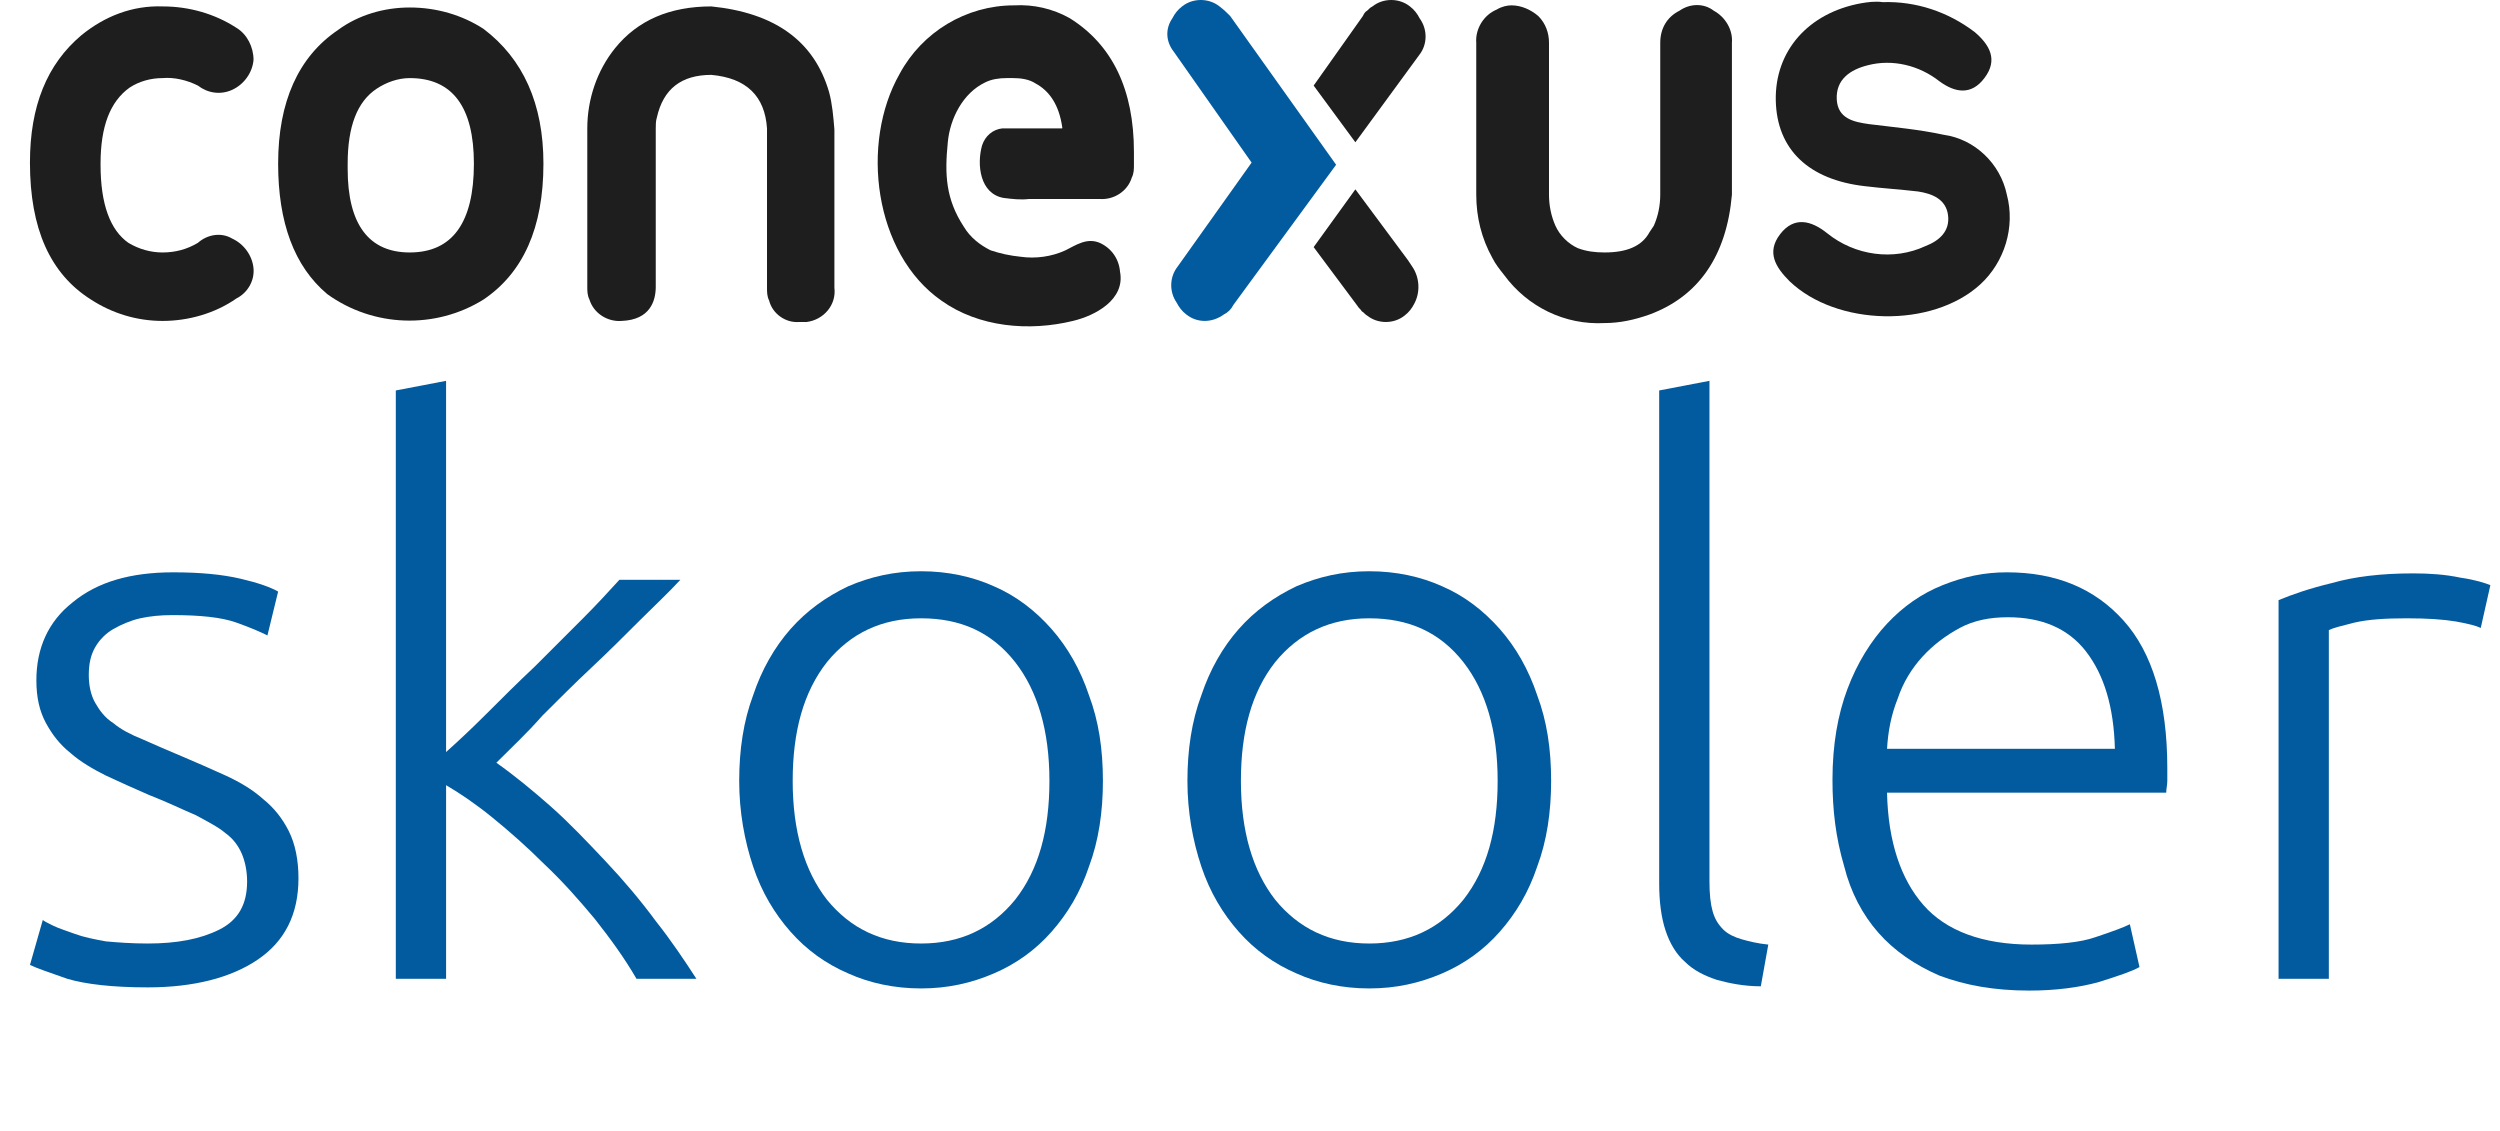
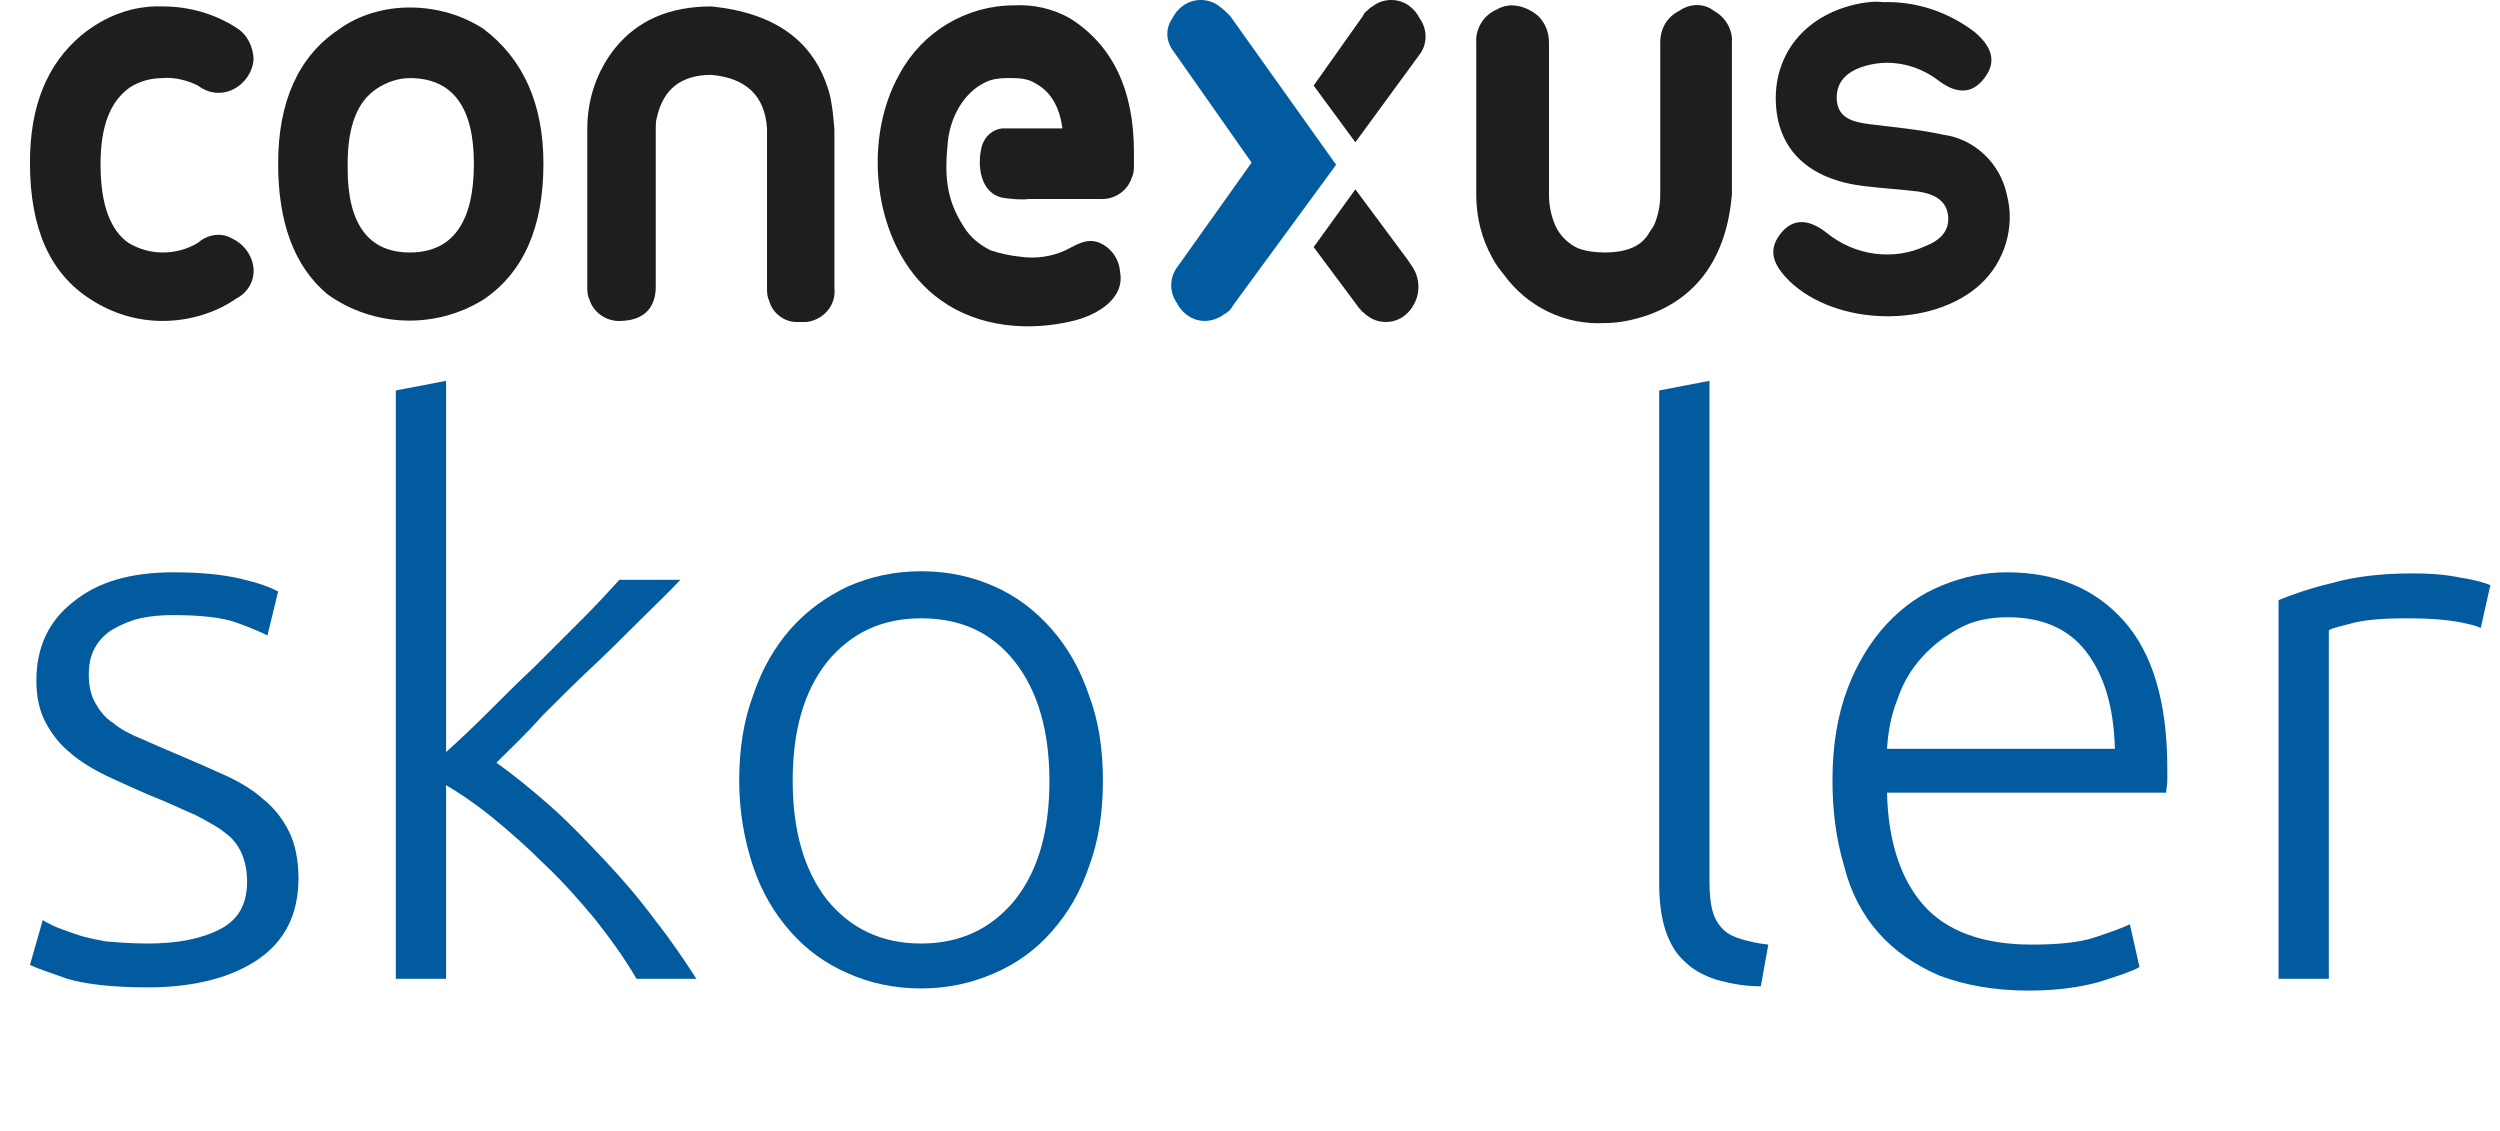
<svg xmlns="http://www.w3.org/2000/svg" version="1.1" id="Layer_1" x="0px" y="0px" viewBox="0 0 233.7 105.7" style="enable-background:new 0 0 233.7 105.7;" xml:space="preserve">
  <style type="text/css">
	.st0{enable-background:new    ;}
	.st1{fill:#035B9F;}
	.st2{fill:#1D1E1D;}
</style>
  <g id="Layer_2_00000066514540489826834710000010483237069826380450_">
    <g id="Ebene_1">
      <g class="st0">
        <path class="st1" d="M13.8,88.2c2.7,0,4.9-0.4,6.7-1.3c1.8-0.9,2.6-2.4,2.6-4.5c0-1-0.2-1.9-0.5-2.6c-0.3-0.7-0.8-1.4-1.5-1.9     c-0.7-0.6-1.7-1.1-2.8-1.7c-1.2-0.5-2.6-1.2-4.4-1.9c-1.4-0.6-2.7-1.2-4-1.8c-1.2-0.6-2.4-1.3-3.3-2.1c-1-0.8-1.7-1.7-2.3-2.8     c-0.6-1.1-0.9-2.4-0.9-4c0-3,1.1-5.5,3.4-7.3c2.3-1.9,5.4-2.8,9.4-2.8c2.5,0,4.6,0.2,6.3,0.6c1.7,0.4,2.8,0.8,3.5,1.2L25,59.4     c-0.6-0.3-1.5-0.7-2.9-1.2c-1.4-0.5-3.4-0.7-6-0.7c-1.1,0-2.1,0.1-3,0.3s-1.8,0.6-2.5,1s-1.3,1-1.7,1.7c-0.4,0.7-0.6,1.5-0.6,2.6     c0,1,0.2,1.9,0.6,2.6c0.4,0.7,0.9,1.4,1.7,1.9c0.7,0.6,1.7,1.1,2.7,1.5c1.1,0.5,2.3,1,3.7,1.6c1.4,0.6,2.8,1.2,4.1,1.8     c1.3,0.6,2.5,1.3,3.5,2.2c1,0.8,1.8,1.8,2.4,3c0.6,1.2,0.9,2.7,0.9,4.4c0,3.4-1.3,5.9-3.8,7.6c-2.5,1.7-6,2.6-10.3,2.6     c-3.3,0-5.8-0.3-7.5-0.8c-1.7-0.6-2.9-1-3.5-1.3l1.2-4.2c0.1,0.1,0.5,0.3,0.9,0.5C5.5,86.8,6.2,87,7,87.3     c0.8,0.3,1.8,0.5,2.9,0.7C11,88.1,12.3,88.2,13.8,88.2z" />
      </g>
      <g class="st0">
        <path class="st1" d="M46.4,71.3c1.7,1.2,3.4,2.6,5.1,4.1s3.4,3.3,5.1,5.1c1.7,1.8,3.3,3.7,4.7,5.6c1.5,1.9,2.7,3.7,3.8,5.4h-5.6     c-1.1-1.9-2.4-3.7-3.9-5.6c-1.5-1.8-3-3.5-4.7-5.1c-1.6-1.6-3.3-3.1-4.9-4.4c-1.6-1.3-3.1-2.3-4.3-3v18.1H37v-55l4.7-0.9v34.7     c1-0.9,2.2-2,3.7-3.5c1.5-1.5,3-3,4.6-4.5c1.5-1.5,3-3,4.4-4.4c1.4-1.4,2.5-2.6,3.5-3.7h5.7c-1.1,1.2-2.4,2.4-3.8,3.8     c-1.4,1.4-2.9,2.9-4.5,4.4s-3.1,3-4.6,4.5C49.3,68.5,47.8,69.9,46.4,71.3z" />
      </g>
      <g class="st0">
        <path class="st1" d="M103.1,73c0,2.9-0.4,5.6-1.3,8c-0.8,2.4-2,4.4-3.5,6.1c-1.5,1.7-3.3,3-5.4,3.9c-2.1,0.9-4.3,1.4-6.8,1.4     c-2.5,0-4.8-0.5-6.8-1.4c-2.1-0.9-3.9-2.2-5.4-3.9c-1.5-1.7-2.7-3.7-3.5-6.1c-0.8-2.4-1.3-5.1-1.3-8c0-2.9,0.4-5.6,1.3-8     c0.8-2.4,2-4.5,3.5-6.2c1.5-1.7,3.3-3,5.4-4c2.1-0.9,4.3-1.4,6.8-1.4c2.5,0,4.8,0.5,6.8,1.4c2.1,0.9,3.9,2.3,5.4,4     c1.5,1.7,2.7,3.8,3.5,6.2C102.7,67.4,103.1,70,103.1,73z M98.1,73c0-4.7-1.1-8.4-3.2-11.1c-2.2-2.8-5.1-4.1-8.8-4.1     c-3.7,0-6.6,1.4-8.8,4.1c-2.2,2.8-3.2,6.5-3.2,11.1c0,4.7,1.1,8.4,3.2,11.1c2.2,2.7,5.1,4.1,8.8,4.1c3.7,0,6.6-1.4,8.8-4.1     C97.1,81.3,98.1,77.6,98.1,73z" />
-         <path class="st1" d="M145,73c0,2.9-0.4,5.6-1.3,8c-0.8,2.4-2,4.4-3.5,6.1c-1.5,1.7-3.3,3-5.4,3.9c-2.1,0.9-4.3,1.4-6.8,1.4     c-2.5,0-4.8-0.5-6.8-1.4c-2.1-0.9-3.9-2.2-5.4-3.9c-1.5-1.7-2.7-3.7-3.5-6.1c-0.8-2.4-1.3-5.1-1.3-8c0-2.9,0.4-5.6,1.3-8     c0.8-2.4,2-4.5,3.5-6.2c1.5-1.7,3.3-3,5.4-4c2.1-0.9,4.3-1.4,6.8-1.4c2.5,0,4.8,0.5,6.8,1.4c2.1,0.9,3.9,2.3,5.4,4     s2.7,3.8,3.5,6.2C144.6,67.4,145,70,145,73z M140,73c0-4.7-1.1-8.4-3.2-11.1c-2.2-2.8-5.1-4.1-8.8-4.1c-3.7,0-6.6,1.4-8.8,4.1     c-2.2,2.8-3.2,6.5-3.2,11.1c0,4.7,1.1,8.4,3.2,11.1c2.2,2.7,5.1,4.1,8.8,4.1c3.7,0,6.6-1.4,8.8-4.1C139,81.3,140,77.6,140,73z" />
        <path class="st1" d="M164.6,92.2c-1.6,0-3-0.3-4.1-0.6c-1.2-0.4-2.2-0.9-3-1.7c-0.8-0.7-1.4-1.7-1.8-2.9     c-0.4-1.2-0.6-2.7-0.6-4.4V36.5l4.7-0.9v46.8c0,1.2,0.1,2.1,0.3,2.8c0.2,0.7,0.5,1.2,1,1.7c0.4,0.4,1,0.7,1.7,0.9     c0.7,0.2,1.5,0.4,2.5,0.5L164.6,92.2z" />
        <path class="st1" d="M171.3,72.9c0-3.3,0.5-6.1,1.4-8.5c0.9-2.4,2.2-4.5,3.7-6.1c1.5-1.6,3.2-2.8,5.2-3.6s3.9-1.2,6-1.2     c4.6,0,8.2,1.5,10.9,4.5c2.7,3,4.1,7.6,4.1,13.8c0,0.4,0,0.8,0,1.2c0,0.4-0.1,0.7-0.1,1.1h-26.1c0.1,4.6,1.3,8.1,3.4,10.5     s5.5,3.7,10.1,3.7c2.5,0,4.6-0.2,6-0.7c1.5-0.5,2.6-0.9,3.2-1.2l0.9,4c-0.7,0.4-1.9,0.8-3.8,1.4c-1.8,0.5-4,0.8-6.5,0.8     c-3.3,0-6-0.5-8.4-1.4c-2.3-1-4.2-2.3-5.7-4c-1.5-1.7-2.6-3.8-3.2-6.2C171.6,78.3,171.3,75.7,171.3,72.9z M197.7,70     c-0.1-3.9-1-6.9-2.7-9.1c-1.7-2.2-4.2-3.2-7.3-3.2c-1.7,0-3.2,0.3-4.5,1c-1.3,0.7-2.5,1.6-3.5,2.7c-1,1.1-1.8,2.4-2.3,3.9     c-0.6,1.5-0.9,3-1,4.7H197.7z" />
        <path class="st1" d="M225.6,53.6c1.5,0,3,0.1,4.4,0.4c1.4,0.2,2.3,0.5,2.8,0.7l-0.9,4c-0.4-0.2-1.2-0.4-2.3-0.6     c-1.2-0.2-2.7-0.3-4.6-0.3c-2,0-3.6,0.1-4.9,0.4c-1.2,0.3-2,0.5-2.4,0.7v32.6H213V56.1c1.2-0.5,2.9-1.1,5-1.6     C220.1,53.9,222.6,53.6,225.6,53.6z" />
      </g>
      <path class="st1" d="M124.9,15.4L115,1.5c-0.3-0.3-0.6-0.6-1-0.9c-1-0.8-2.5-0.8-3.5,0c-0.4,0.3-0.7,0.7-0.9,1.1    c-0.7,1-0.6,2.2,0.1,3.1l7.3,10.4l-6.9,9.7c-0.8,1-0.8,2.4-0.1,3.4c0.2,0.4,0.5,0.8,0.9,1.1c1,0.8,2.4,0.8,3.5,0    c0.4-0.2,0.7-0.5,0.9-0.9L124.9,15.4z" />
      <path class="st2" d="M132.7,1.7c-0.2-0.4-0.5-0.8-0.9-1.1c-1-0.8-2.5-0.8-3.5,0c-0.2,0.1-0.3,0.2-0.5,0.4l0,0l0,0    c-0.2,0.1-0.3,0.3-0.4,0.5L122.8,8l3.9,5.3l6-8.2C133.4,4.2,133.5,2.8,132.7,1.7" />
      <path class="st2" d="M132,24.9l-0.4-0.6l0,0l-4.9-6.6l-3.9,5.4l4.1,5.5c0.1,0.2,0.3,0.3,0.4,0.5l0,0l0,0c0.2,0.1,0.3,0.3,0.5,0.4    c1,0.8,2.5,0.8,3.5,0c0.4-0.3,0.7-0.7,0.9-1.1C132.8,27.3,132.7,25.9,132,24.9" />
      <path class="st2" d="M15.2,0.6c2.5,0,4.9,0.7,6.9,2c1,0.6,1.6,1.8,1.6,3c-0.1,1.2-0.9,2.3-2,2.8c-1.1,0.5-2.3,0.3-3.2-0.4    c-1-0.5-2.2-0.8-3.3-0.7c-1.1,0-2.2,0.3-3.1,0.9c-1.8,1.3-2.7,3.6-2.7,7.1v0.1c0,3.7,0.9,6.1,2.6,7.3c1,0.6,2.1,0.9,3.2,0.9    c1.2,0,2.3-0.3,3.3-0.9c0.9-0.8,2.2-1,3.2-0.4c1.1,0.5,1.9,1.6,2,2.8c0.1,1.2-0.6,2.3-1.6,2.8c-2,1.4-4.5,2.1-6.9,2.1    c-2.4,0-4.7-0.7-6.7-2c-3.8-2.4-5.7-6.6-5.7-12.8c0-5.3,1.6-9.2,4.8-11.9C9.8,1.5,12.4,0.5,15.2,0.6" />
      <path class="st2" d="M45.2,2.7c3.7,2.8,5.6,7,5.6,12.6c0,6-1.9,10.2-5.6,12.7c-4.5,2.8-10.3,2.6-14.6-0.5    c-3.1-2.6-4.6-6.7-4.6-12.2c0-5.8,1.9-10,5.6-12.5c1.9-1.4,4.3-2.1,6.7-2.1C40.8,0.7,43.2,1.4,45.2,2.7 M38.3,23.6    c4,0,6-2.8,6-8.3c0-5.3-2-8-6-8c-1.1,0-2.2,0.4-3.1,1c-1.8,1.2-2.7,3.5-2.7,7v0.5C32.5,21,34.5,23.6,38.3,23.6" />
      <path class="st2" d="M54.9,12c0-2.7,0.9-5.4,2.6-7.5c2.1-2.6,5.1-3.9,9-3.9c5.9,0.6,9.6,3.2,11,8c0.3,1.1,0.4,2.3,0.5,3.5v14.8    c0.2,1.6-1,3-2.6,3.2c-0.2,0-0.4,0-0.7,0c-1.3,0.1-2.5-0.8-2.8-2c-0.2-0.4-0.2-0.8-0.2-1.2V12c-0.2-3-1.9-4.7-5.2-5    c-2.8,0-4.5,1.3-5.1,4c-0.1,0.3-0.1,0.7-0.1,1v14.8c0,1.3-0.5,3.1-3.2,3.2c-1.3,0.1-2.6-0.7-3-2c-0.2-0.4-0.2-0.8-0.2-1.2L54.9,12    z" />
      <path class="st2" d="M104.7,25.4c-0.1-1.2-0.8-2.2-1.9-2.7c-1.2-0.5-2.2,0.2-3.2,0.7c-1.3,0.6-2.8,0.8-4.2,0.6    c-1-0.1-1.9-0.3-2.8-0.6c-1-0.5-1.9-1.2-2.5-2.2c-1.7-2.6-1.8-4.9-1.5-7.9c0.2-2.2,1.4-4.6,3.5-5.6c0.6-0.3,1.3-0.4,2-0.4h0.6    c0.7,0,1.5,0.1,2.1,0.5c1.3,0.7,2.2,2,2.5,4.1V12h-5.6c-0.9,0.1-1.6,0.7-1.9,1.6c-0.5,1.8-0.2,4.5,2,4.9c0.8,0.1,1.6,0.2,2.4,0.1    h6.6c1.3,0.1,2.6-0.7,3-2c0.2-0.4,0.2-0.8,0.2-1.2v-1.2c0-5.8-2-10-6-12.5c-1.6-0.9-3.4-1.3-5.2-1.2C90.3,0.5,86.2,3,84.1,6.9    c-3.7,6.5-2.4,16.8,3.9,21.2c3.5,2.5,8.2,2.9,12.3,1.9C102.4,29.5,105.2,28,104.7,25.4" />
      <path class="st2" d="M141.3,0.5c0.9,0,1.8,0.4,2.5,1c0.7,0.7,1,1.6,1,2.5v14.2c0,1,0.2,2,0.6,2.9c0.4,0.9,1.2,1.7,2.1,2.1    c0.8,0.3,1.6,0.4,2.5,0.4c2.1,0,3.5-0.6,4.2-1.9l0.4-0.6c0.4-0.9,0.6-1.9,0.6-2.9V4c0-1.3,0.6-2.4,1.8-3c1-0.7,2.3-0.7,3.2,0    c1.1,0.6,1.8,1.8,1.7,3v14.2c-0.5,5.7-3.1,9.5-7.7,11.2c-1.4,0.5-2.8,0.8-4.2,0.8c-3.7,0.2-7.2-1.5-9.4-4.5    c-0.4-0.5-0.8-1-1.1-1.6c-1-1.8-1.5-3.8-1.5-5.9V4c-0.1-1.3,0.7-2.6,1.9-3.1C140.4,0.6,140.9,0.5,141.3,0.5" />
      <path class="st2" d="M176,0.2c3.1-0.1,6.1,0.9,8.6,2.8c1.4,1.2,2.2,2.6,0.9,4.3c-1.2,1.6-2.7,1.4-4.2,0.3    c-1.9-1.5-4.4-2.1-6.7-1.5c-1.6,0.4-3,1.3-2.9,3.2c0.1,1.8,1.6,2.1,3,2.3c2.4,0.3,4.7,0.5,7,1c2.9,0.4,5.3,2.7,5.9,5.6    c0.8,3-0.2,6.3-2.5,8.4c-4.5,4.1-13.4,3.9-17.8-0.3c-1.3-1.3-2.2-2.7-0.9-4.4s2.9-1.3,4.4-0.1c2.6,2.1,6.2,2.6,9.2,1.2    c1.3-0.5,2.3-1.4,2.1-2.9s-1.5-2-2.8-2.2c-1.7-0.2-3.4-0.3-5-0.5c-5.2-0.6-8.2-3.4-8.3-8s3-8.2,8-9.1C174.6,0.2,175.3,0.1,176,0.2    " />
    </g>
  </g>
</svg>